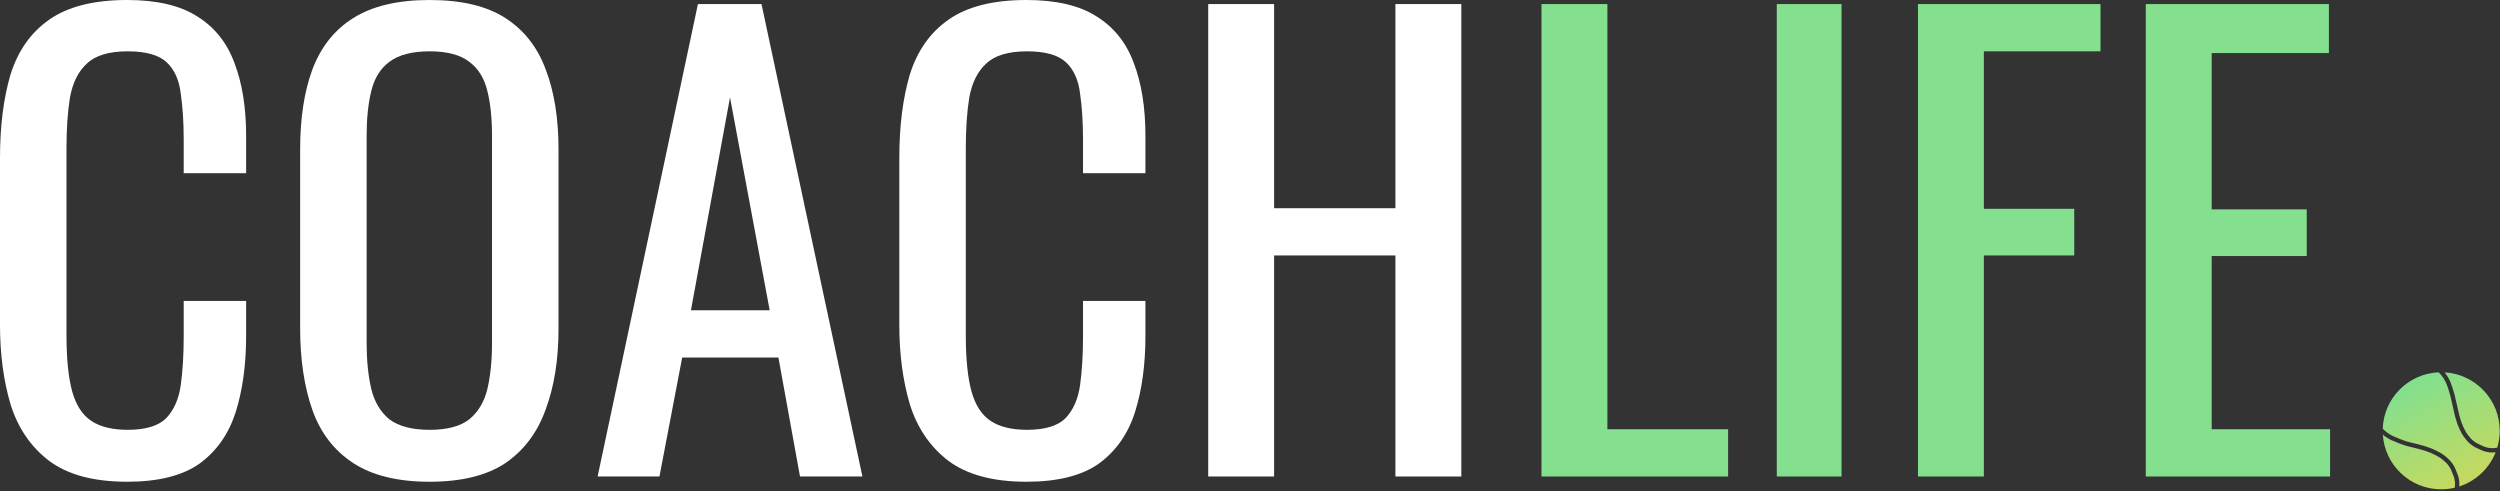
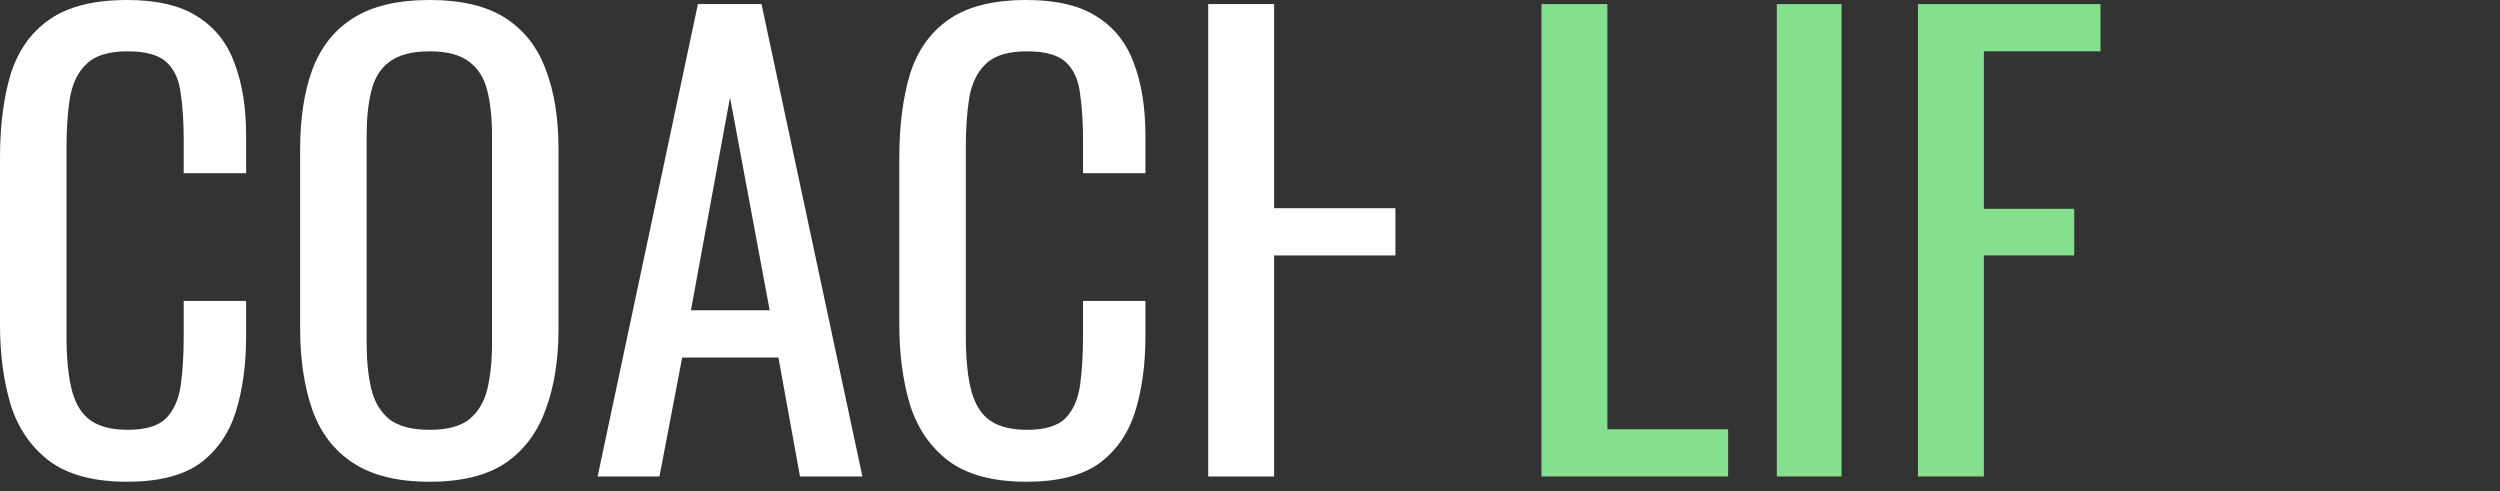
<svg xmlns="http://www.w3.org/2000/svg" width="168" height="33" viewBox="0 0 168 33" fill="none">
  <rect x="0" y="0" width="168" height="33" fill="#333333" stroke="none" />
-   <path fill-rule="evenodd" clip-rule="evenodd" d="M160.119 28.806C160.192 26.755 161.835 25.105 163.883 25.02C163.945 25.085 164.016 25.163 164.066 25.227C164.178 25.369 164.233 25.451 164.317 25.608C164.363 25.695 164.412 25.816 164.451 25.92C164.47 25.971 164.485 26.016 164.497 26.048L164.509 26.086L164.513 26.096L164.513 26.099L164.657 26.568L164.679 26.663L164.736 26.911L164.881 27.541C164.896 27.605 164.909 27.662 164.92 27.717C164.95 27.855 164.977 27.976 165.027 28.144C165.103 28.402 165.15 28.555 165.268 28.806C165.378 29.043 165.448 29.187 165.612 29.406C165.76 29.603 165.859 29.721 166.063 29.879C166.258 30.03 166.398 30.092 166.595 30.18L166.639 30.199L166.696 30.225C166.812 30.278 166.905 30.32 167.056 30.357C167.232 30.399 167.341 30.412 167.523 30.408C167.595 30.407 167.646 30.404 167.706 30.396C167.276 31.481 166.378 32.329 165.261 32.691C165.262 32.675 165.264 32.659 165.265 32.641C165.277 32.46 165.27 32.351 165.235 32.173C165.206 32.02 165.168 31.925 165.122 31.807L165.122 31.807L165.099 31.749L165.081 31.704C165.003 31.503 164.947 31.359 164.806 31.158C164.658 30.946 164.545 30.842 164.356 30.684C164.145 30.51 164.005 30.433 163.774 30.312C163.529 30.183 163.378 30.128 163.125 30.04C162.96 29.982 162.84 29.95 162.704 29.913L162.704 29.913C162.65 29.898 162.593 29.883 162.53 29.866C162.377 29.823 162.249 29.793 162.13 29.765L162.044 29.746C161.9 29.712 161.76 29.676 161.585 29.616C161.399 29.551 161.299 29.509 161.115 29.431C161.06 29.409 161.013 29.39 160.97 29.372L160.97 29.372L160.97 29.372C160.847 29.323 160.758 29.286 160.629 29.209C160.475 29.118 160.397 29.059 160.26 28.94C160.217 28.903 160.167 28.854 160.119 28.806ZM160.125 29.209C160.259 31.26 161.964 32.881 164.049 32.881C164.361 32.881 164.665 32.845 164.956 32.776C164.965 32.726 164.969 32.685 164.973 32.622C164.984 32.467 164.978 32.382 164.949 32.228C164.925 32.104 164.897 32.033 164.851 31.916L164.851 31.916L164.826 31.855L164.811 31.814L164.811 31.814C164.732 31.611 164.688 31.497 164.567 31.325C164.44 31.143 164.349 31.058 164.169 30.909C163.983 30.754 163.864 30.689 163.638 30.57C163.412 30.451 163.278 30.403 163.028 30.315C162.874 30.261 162.768 30.233 162.637 30.197L162.637 30.197C162.581 30.182 162.521 30.166 162.451 30.147C162.306 30.106 162.185 30.078 162.066 30.05L161.978 30.03C161.829 29.995 161.678 29.957 161.489 29.891C161.295 29.824 161.187 29.779 161.001 29.7C160.956 29.681 160.913 29.664 160.873 29.648C160.744 29.596 160.629 29.55 160.479 29.46C160.331 29.372 160.242 29.308 160.125 29.209ZM167.981 28.949C167.981 29.342 167.923 29.722 167.816 30.08C167.787 30.087 167.758 30.093 167.735 30.097C167.65 30.111 167.604 30.115 167.517 30.116C167.361 30.119 167.277 30.11 167.125 30.073C167.002 30.043 166.933 30.012 166.819 29.96L166.758 29.933L166.718 29.915L166.718 29.915C166.52 29.827 166.408 29.777 166.242 29.648C166.066 29.512 165.986 29.417 165.845 29.23C165.7 29.036 165.64 28.914 165.532 28.683C165.424 28.451 165.382 28.315 165.307 28.061C165.26 27.904 165.237 27.797 165.208 27.664L165.208 27.664L165.208 27.664C165.196 27.608 165.182 27.547 165.166 27.476L165.021 26.846L164.964 26.597L164.941 26.497L164.939 26.492L164.792 26.011L164.792 26.009L164.791 26.008L164.79 26.005L164.786 25.994L164.773 25.954C164.761 25.919 164.744 25.872 164.724 25.818C164.685 25.712 164.63 25.576 164.575 25.471C164.482 25.296 164.416 25.2 164.296 25.046L164.277 25.023C166.343 25.141 167.981 26.854 167.981 28.949Z" fill="url(#paint0_linear_20_687)" />
  <path d="M8.544 32.373C6.297 32.373 4.546 31.902 3.292 30.962C2.064 30.021 1.202 28.754 0.705 27.16C0.235 25.566 0 23.79 0 21.83V10.621C0 8.479 0.235 6.61 0.705 5.017C1.202 3.423 2.064 2.195 3.292 1.333C4.546 0.444 6.297 0 8.544 0C10.53 0 12.097 0.366 13.247 1.097C14.423 1.829 15.259 2.874 15.755 4.233C16.278 5.591 16.539 7.224 16.539 9.132V11.64H12.345V9.406C12.345 8.23 12.28 7.198 12.149 6.31C12.045 5.395 11.732 4.69 11.209 4.194C10.686 3.697 9.811 3.449 8.583 3.449C7.329 3.449 6.414 3.723 5.84 4.272C5.265 4.794 4.886 5.552 4.703 6.545C4.546 7.512 4.468 8.648 4.468 9.955V22.535C4.468 24.129 4.599 25.396 4.86 26.337C5.121 27.252 5.552 27.905 6.153 28.297C6.754 28.689 7.564 28.884 8.583 28.884C9.785 28.884 10.647 28.623 11.17 28.101C11.692 27.552 12.019 26.807 12.149 25.867C12.28 24.926 12.345 23.829 12.345 22.575V20.223H16.539V22.575C16.539 24.508 16.304 26.219 15.834 27.709C15.363 29.172 14.553 30.322 13.404 31.158C12.254 31.968 10.634 32.373 8.544 32.373Z" fill="white" />
  <path d="M28.871 32.373C26.728 32.373 25.017 31.954 23.737 31.118C22.456 30.282 21.542 29.093 20.993 27.552C20.444 25.984 20.17 24.155 20.17 22.065V10.033C20.17 7.943 20.444 6.153 20.993 4.664C21.568 3.148 22.482 1.999 23.737 1.215C25.017 0.405 26.728 0 28.871 0C31.013 0 32.712 0.405 33.966 1.215C35.22 2.025 36.121 3.175 36.67 4.664C37.245 6.153 37.532 7.943 37.532 10.033V22.104C37.532 24.168 37.245 25.971 36.67 27.513C36.121 29.054 35.22 30.256 33.966 31.118C32.712 31.954 31.013 32.373 28.871 32.373ZM28.871 28.884C30.047 28.884 30.935 28.649 31.536 28.179C32.137 27.683 32.542 27.003 32.751 26.141C32.96 25.253 33.064 24.221 33.064 23.045V9.132C33.064 7.956 32.96 6.95 32.751 6.114C32.542 5.252 32.137 4.599 31.536 4.154C30.935 3.684 30.047 3.449 28.871 3.449C27.695 3.449 26.794 3.684 26.166 4.154C25.566 4.599 25.16 5.252 24.951 6.114C24.742 6.95 24.638 7.956 24.638 9.132V23.045C24.638 24.221 24.742 25.253 24.951 26.141C25.16 27.003 25.566 27.683 26.166 28.179C26.794 28.649 27.695 28.884 28.871 28.884Z" fill="white" />
  <path d="M40.16 32.02L46.901 0.274H51.173L57.954 32.02H53.76L52.31 24.025H45.843L44.315 32.02H40.16ZM46.431 20.85H51.722L49.057 6.545L46.431 20.85Z" fill="white" />
  <path d="M68.978 32.373C66.731 32.373 64.98 31.902 63.726 30.962C62.498 30.021 61.636 28.754 61.139 27.16C60.669 25.566 60.434 23.79 60.434 21.83V10.621C60.434 8.479 60.669 6.61 61.139 5.017C61.636 3.423 62.498 2.195 63.726 1.333C64.98 0.444 66.731 0 68.978 0C70.963 0 72.531 0.366 73.681 1.097C74.856 1.829 75.692 2.874 76.189 4.233C76.711 5.591 76.973 7.224 76.973 9.132V11.64H72.779V9.406C72.779 8.23 72.714 7.198 72.583 6.31C72.479 5.395 72.165 4.69 71.643 4.194C71.12 3.697 70.245 3.449 69.017 3.449C67.763 3.449 66.848 3.723 66.273 4.272C65.698 4.794 65.32 5.552 65.137 6.545C64.98 7.512 64.902 8.648 64.902 9.955V22.535C64.902 24.129 65.032 25.396 65.293 26.337C65.555 27.252 65.986 27.905 66.587 28.297C67.188 28.689 67.998 28.884 69.017 28.884C70.219 28.884 71.081 28.623 71.603 28.101C72.126 27.552 72.453 26.807 72.583 25.867C72.714 24.926 72.779 23.829 72.779 22.575V20.223H76.973V22.575C76.973 24.508 76.738 26.219 76.267 27.709C75.797 29.172 74.987 30.322 73.837 31.158C72.688 31.968 71.068 32.373 68.978 32.373Z" fill="white" />
-   <path d="M81.192 32.02V0.274H85.62V13.992H93.772V0.274H98.201V32.02H93.772V17.166H85.62V32.02H81.192Z" fill="white" />
+   <path d="M81.192 32.02V0.274H85.62V13.992H93.772V0.274H98.201H93.772V17.166H85.62V32.02H81.192Z" fill="white" />
  <path d="M103.588 32.02V0.274H108.017V28.845H116.129V32.02H103.588Z" fill="#84E08E" />
  <path d="M119.4 32.02V0.274H123.751V32.02H119.4Z" fill="#84E08E" />
  <path d="M128.887 32.02V0.274H141.154V3.449H133.315V14.031H139.39V17.166H133.315V32.02H128.887Z" fill="#84E08E" />
-   <path d="M144.196 32.02V0.274H156.502V3.566H148.625V14.07H155.013V17.205H148.625V28.845H156.581V32.02H144.196Z" fill="#84E08E" />
  <defs>
    <linearGradient id="paint0_linear_20_687" x1="168.872" y1="38.202" x2="159.229" y2="19.699" gradientUnits="userSpaceOnUse">
      <stop stop-color="#FFD337" />
      <stop offset="1" stop-color="#48E6B7" />
    </linearGradient>
  </defs>
</svg>